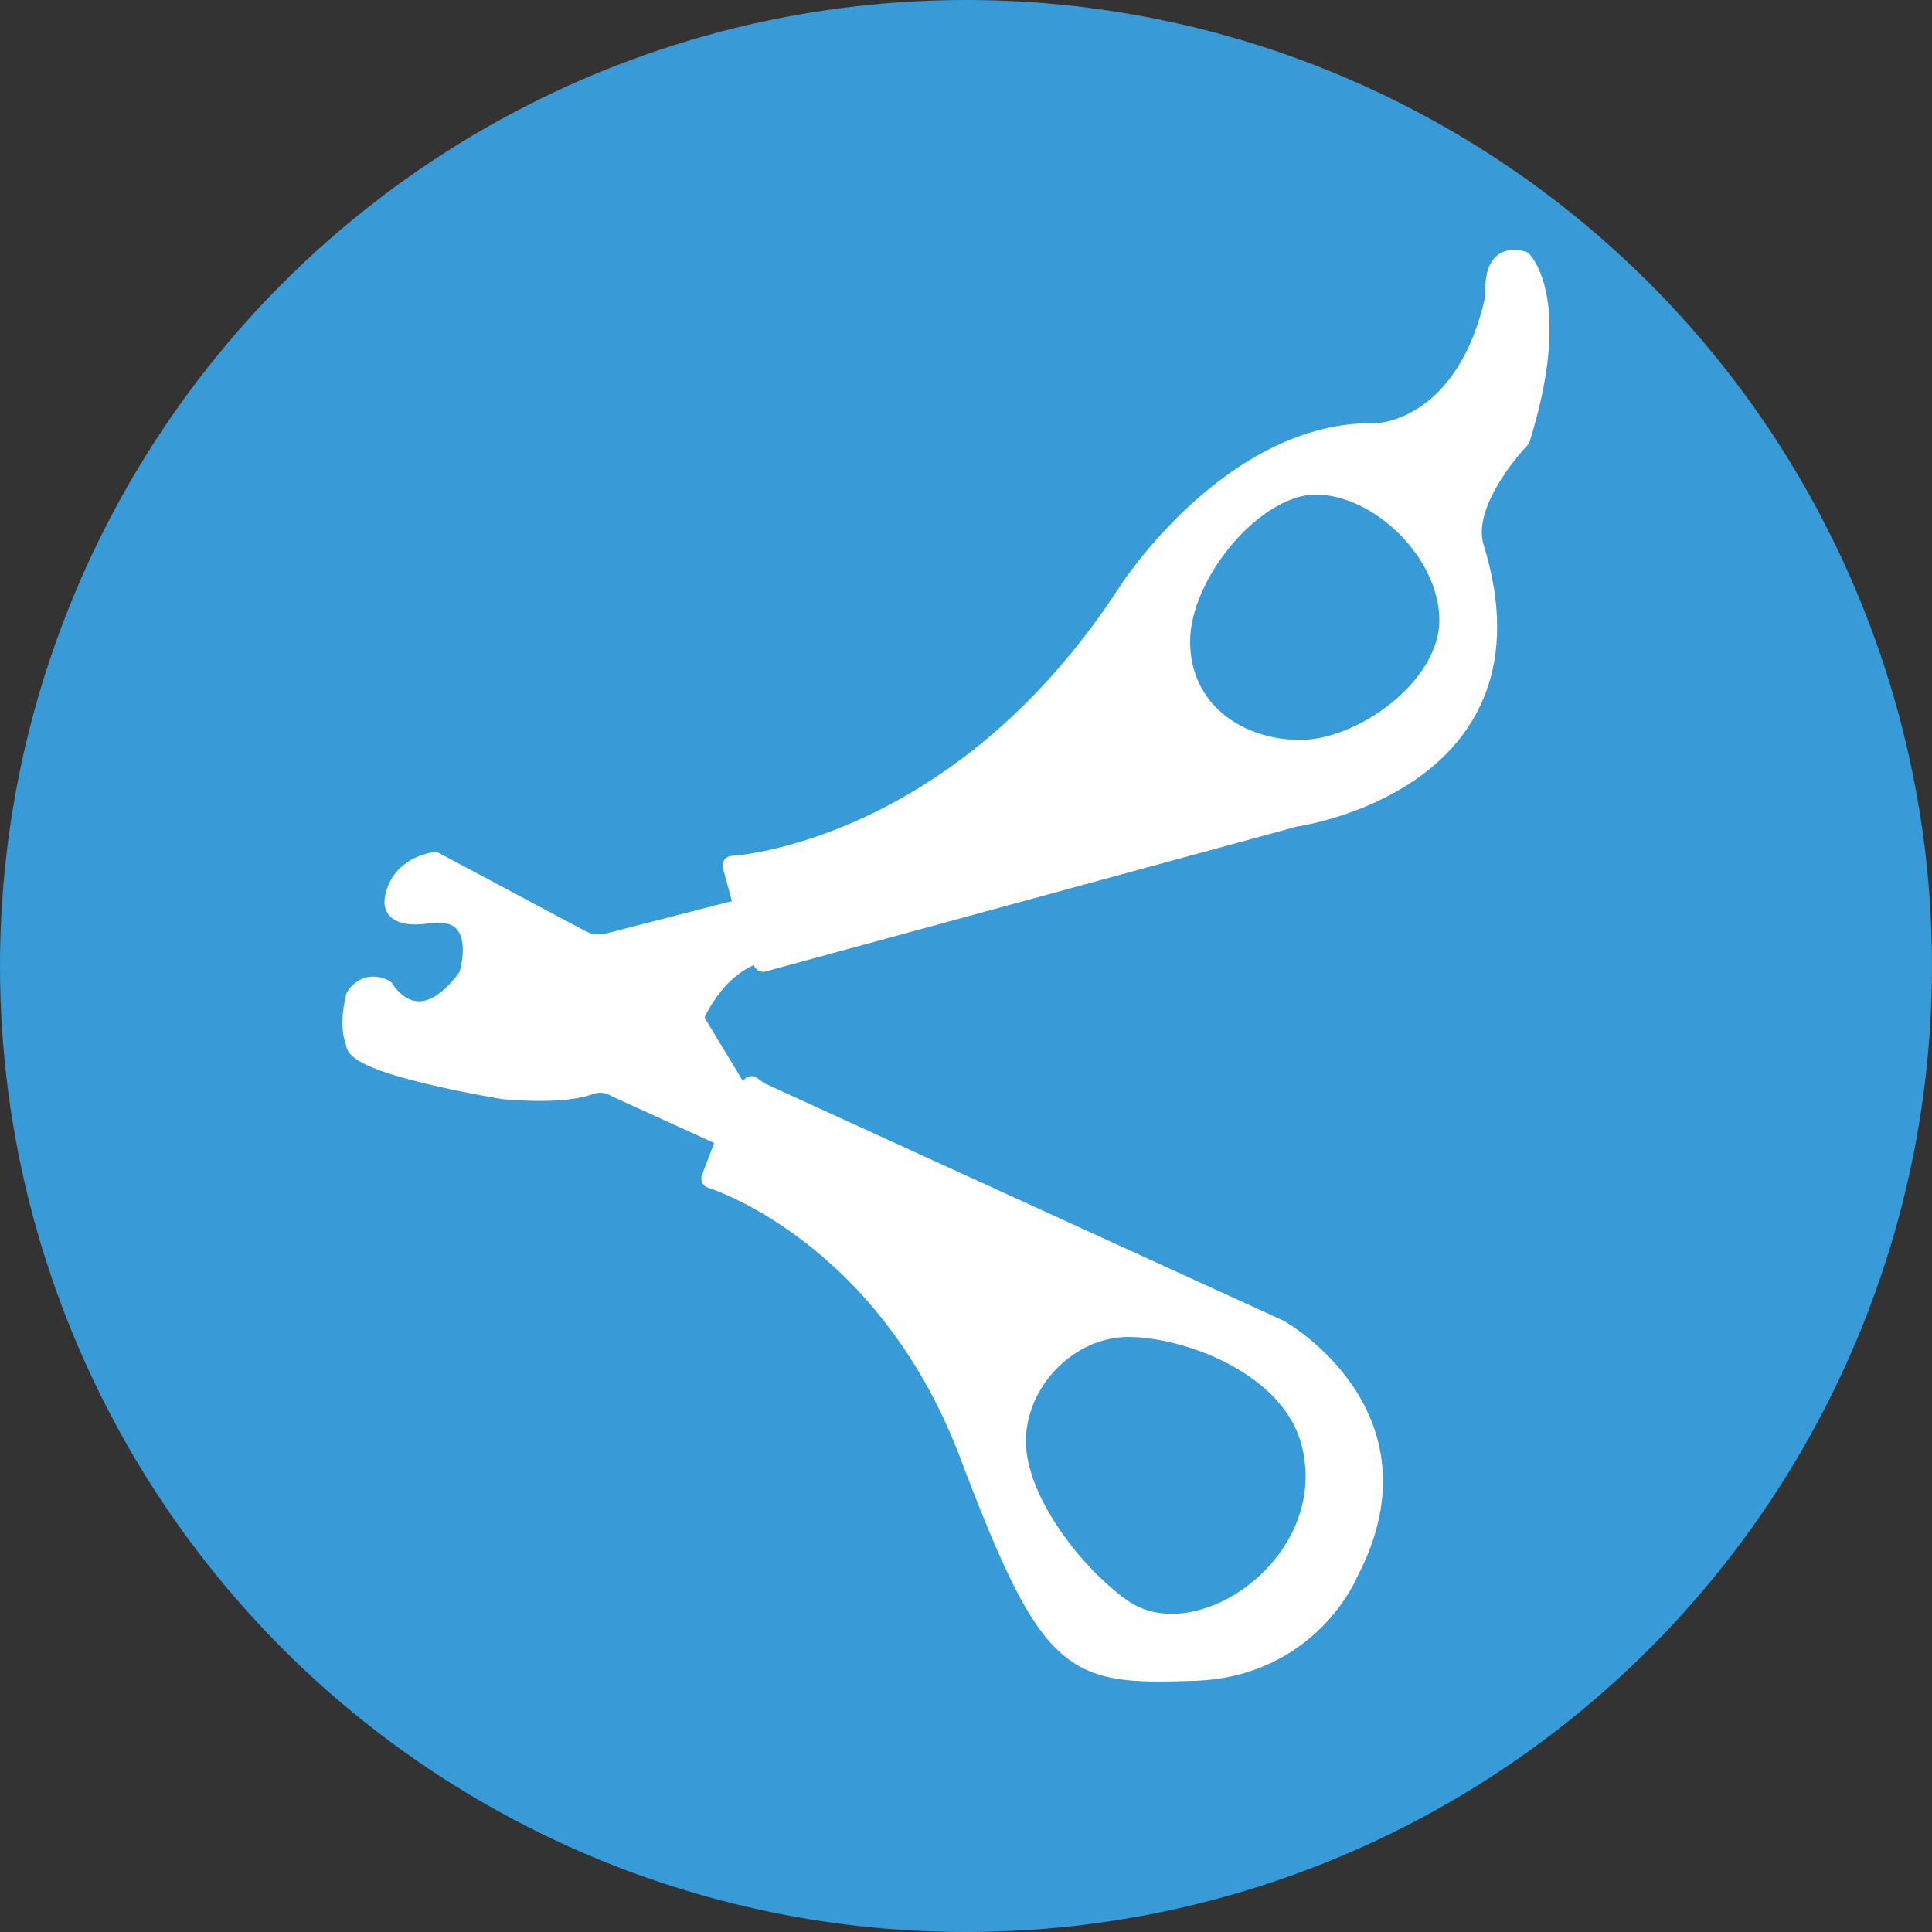
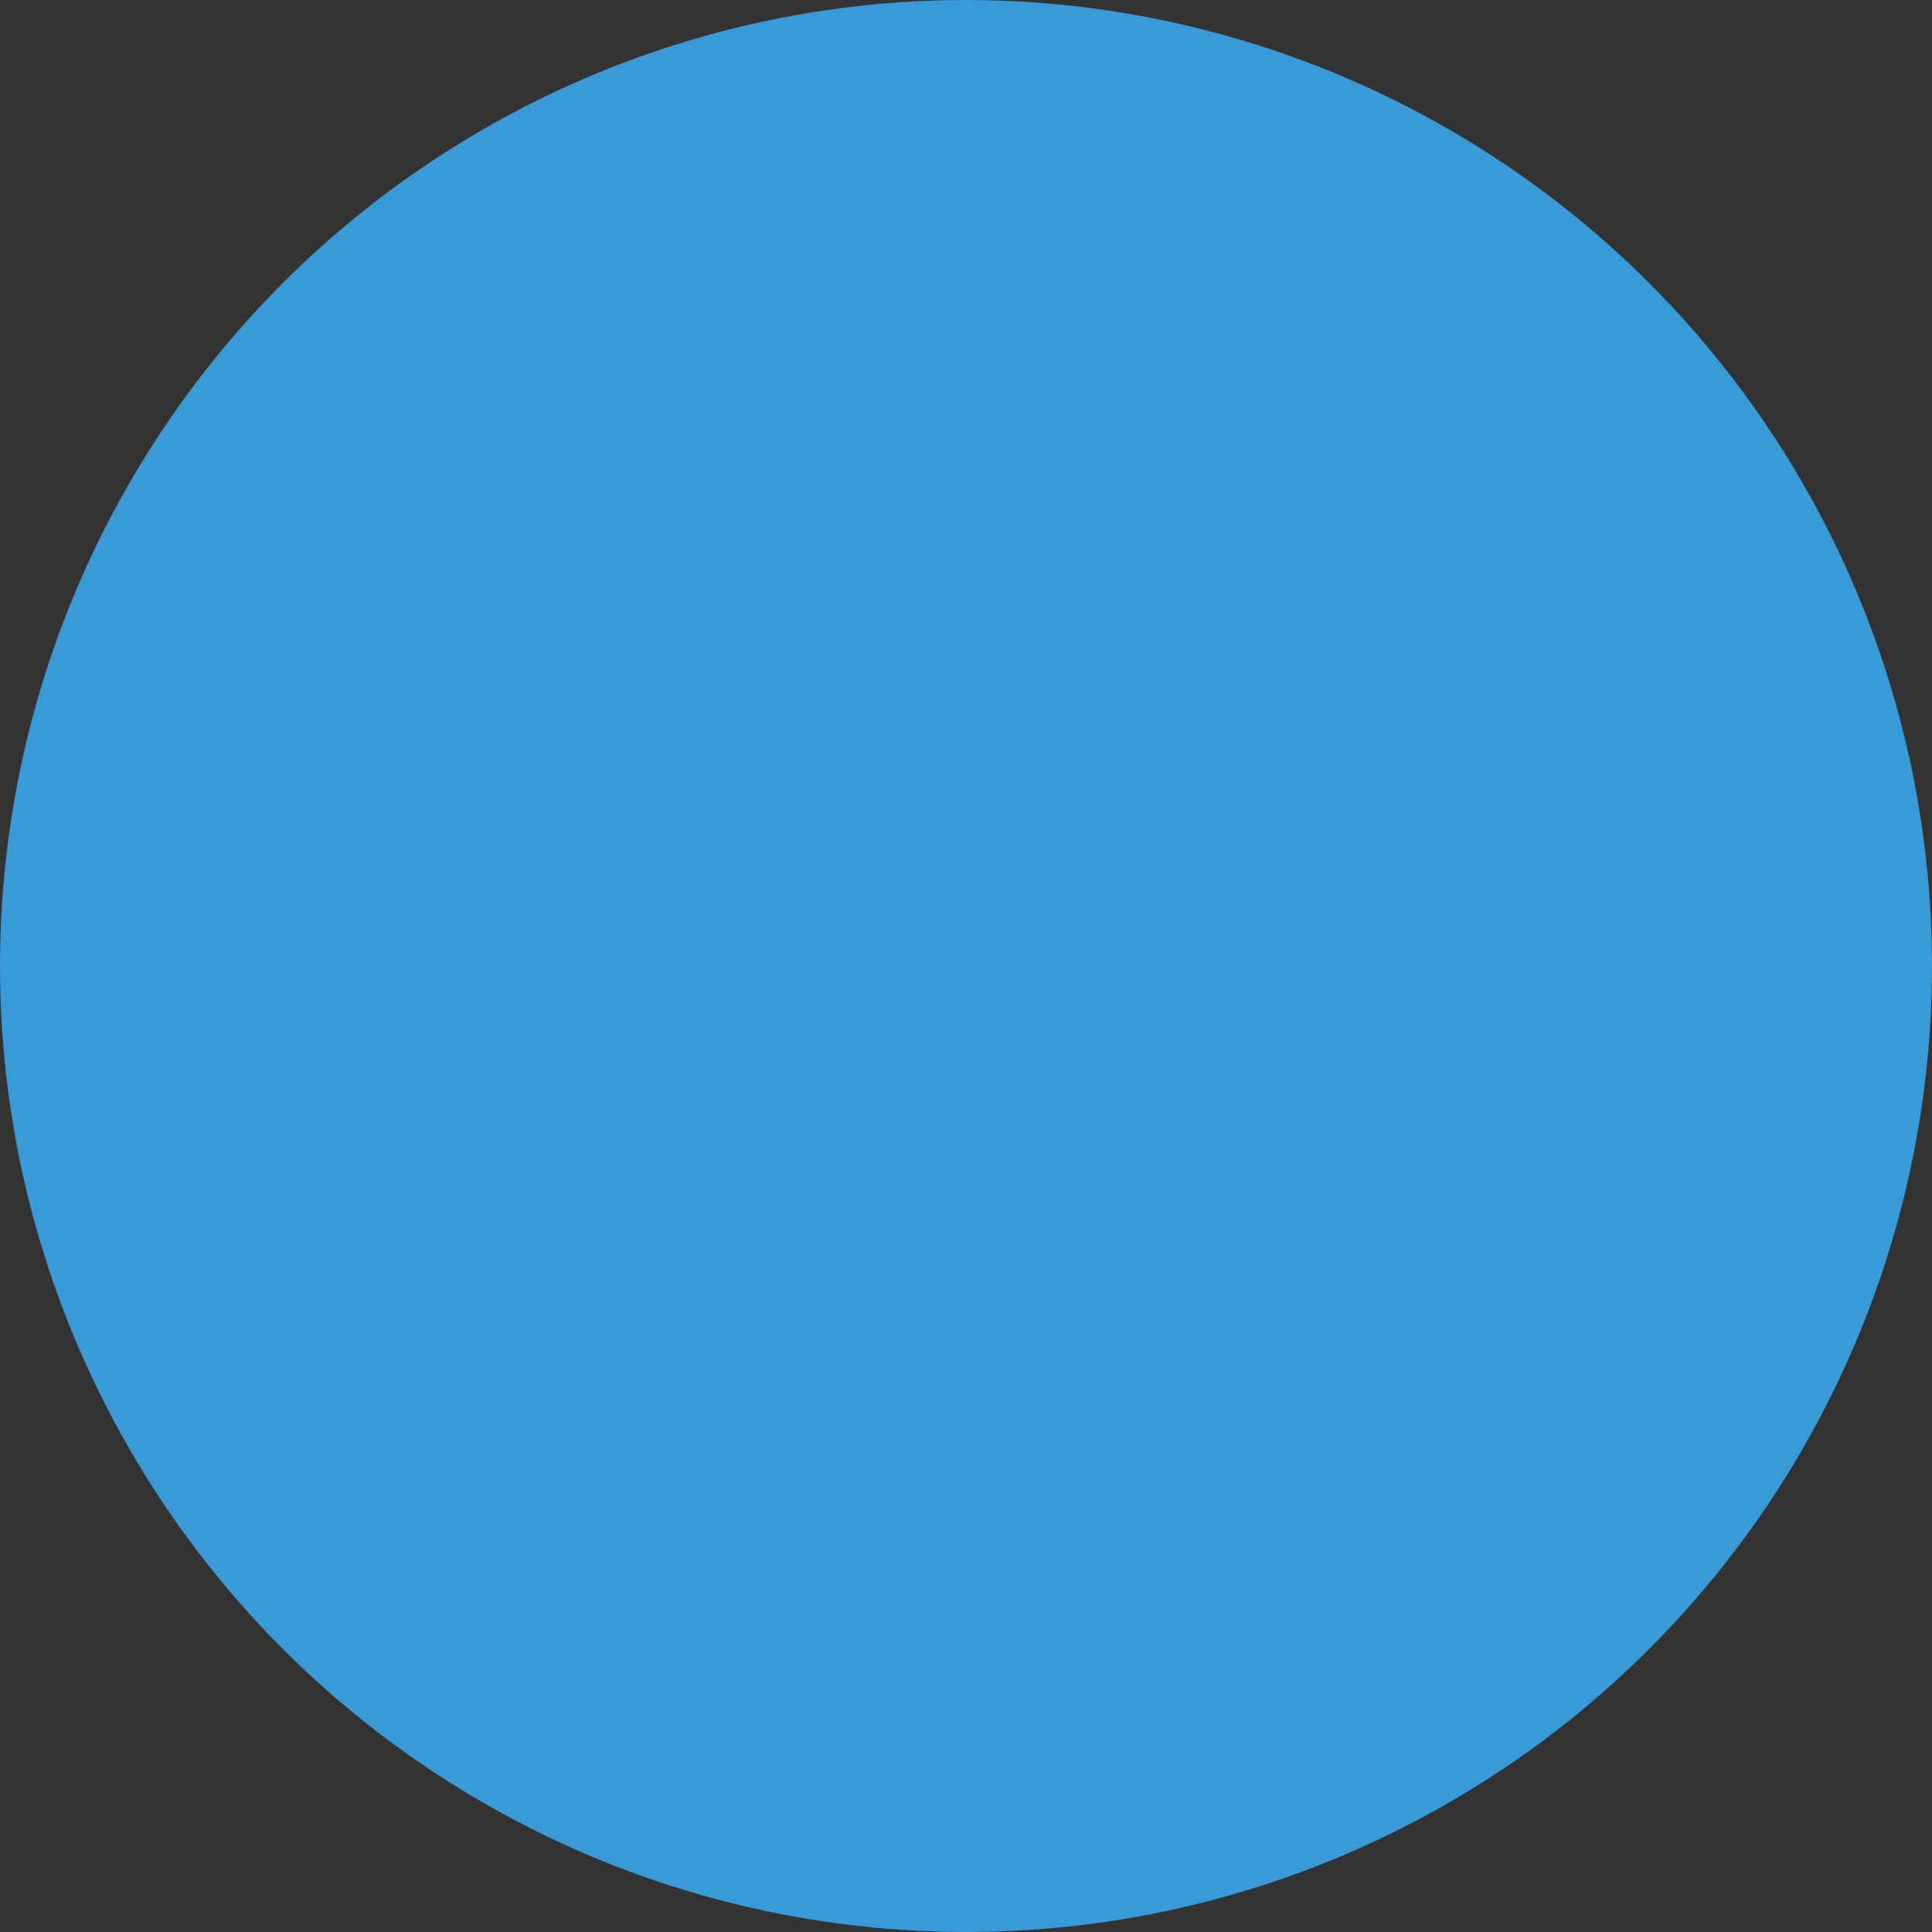
<svg xmlns="http://www.w3.org/2000/svg" version="1.1" id="a" x="0px" y="0px" viewBox="0 0 100 100" style="enable-background:new 0 0 100 100;" xml:space="preserve">
  <rect x="0" y="0" width="100" height="100" fill="#333333" stroke="none" />
  <style type="text/css">
	.st0{fill:#389AD6;}
	.st1{fill:#FFFFFF;stroke:#FFFFFF;stroke-linecap:round;stroke-linejoin:round;stroke-miterlimit:10;}
</style>
  <circle class="st0" cx="50" cy="50" r="50" />
-   <path class="st1" d="M78.8,13.5c-1.7-0.5-1.4,1.8-1.4,1.8c-1.5,7-6.1,7.1-6.1,7.1c-7.5-0.2-12.9,8.2-12.9,8.2  c-8.8,13.6-20.5,14.2-20.5,14.2l0.6,2.2l-7,1.8c-0.5,0.1-1,0.1-1.5-0.2l-7.5-4c-2.1,0.4-2.1,2.1-2.1,2.1c0,0.9,1.7,0.6,1.7,0.6  c3.3-0.5,2.2,3.2,2.1,3.3c-2.6,3.5-4.3,0.6-4.3,0.6c-1-0.5-1.5,0.4-1.5,0.4c-0.4,1.7,0,2.3,0,2.3c-0.3,1.2,7.7,2.5,7.7,2.5  c2.4,0.2,3.7,0,4.3-0.2c0.5-0.2,1-0.2,1.5,0.1l5.7,2.6L36.8,61c0,0,8.9,2.7,13.3,14.1c4.3,11.4,5.4,11.6,11.7,11.4  c6-0.2,8-5.1,8-5.1c4.3-8.2-3.6-12.6-3.6-12.6L39.3,56.5l-0.4-0.3L38.5,57l-2.6-4.3c0,0,1.1-2.8,3.5-3.4l0.1,0.5L67,42.3  c0,0,13.1-1.8,9.3-14c-0.7-2.4,2.4-5.6,2.4-5.6C80.9,15.6,78.8,13.5,78.8,13.5z M58.4,68.7c3.1,0,9,2.1,9.6,6.7  c0.9,5.9-6.2,10.6-10,7.8c-2.5-1.8-5.4-5.6-5.4-8.6C52.6,71.5,55.3,68.7,58.4,68.7z M67.3,38.8c-3.2,0-6.2-2-6.2-5.6  c0-3.5,3.8-8.1,7-8.1c3.3,0,6.9,3.5,6.9,7C75,35.6,70.5,38.8,67.3,38.8z" />
</svg>